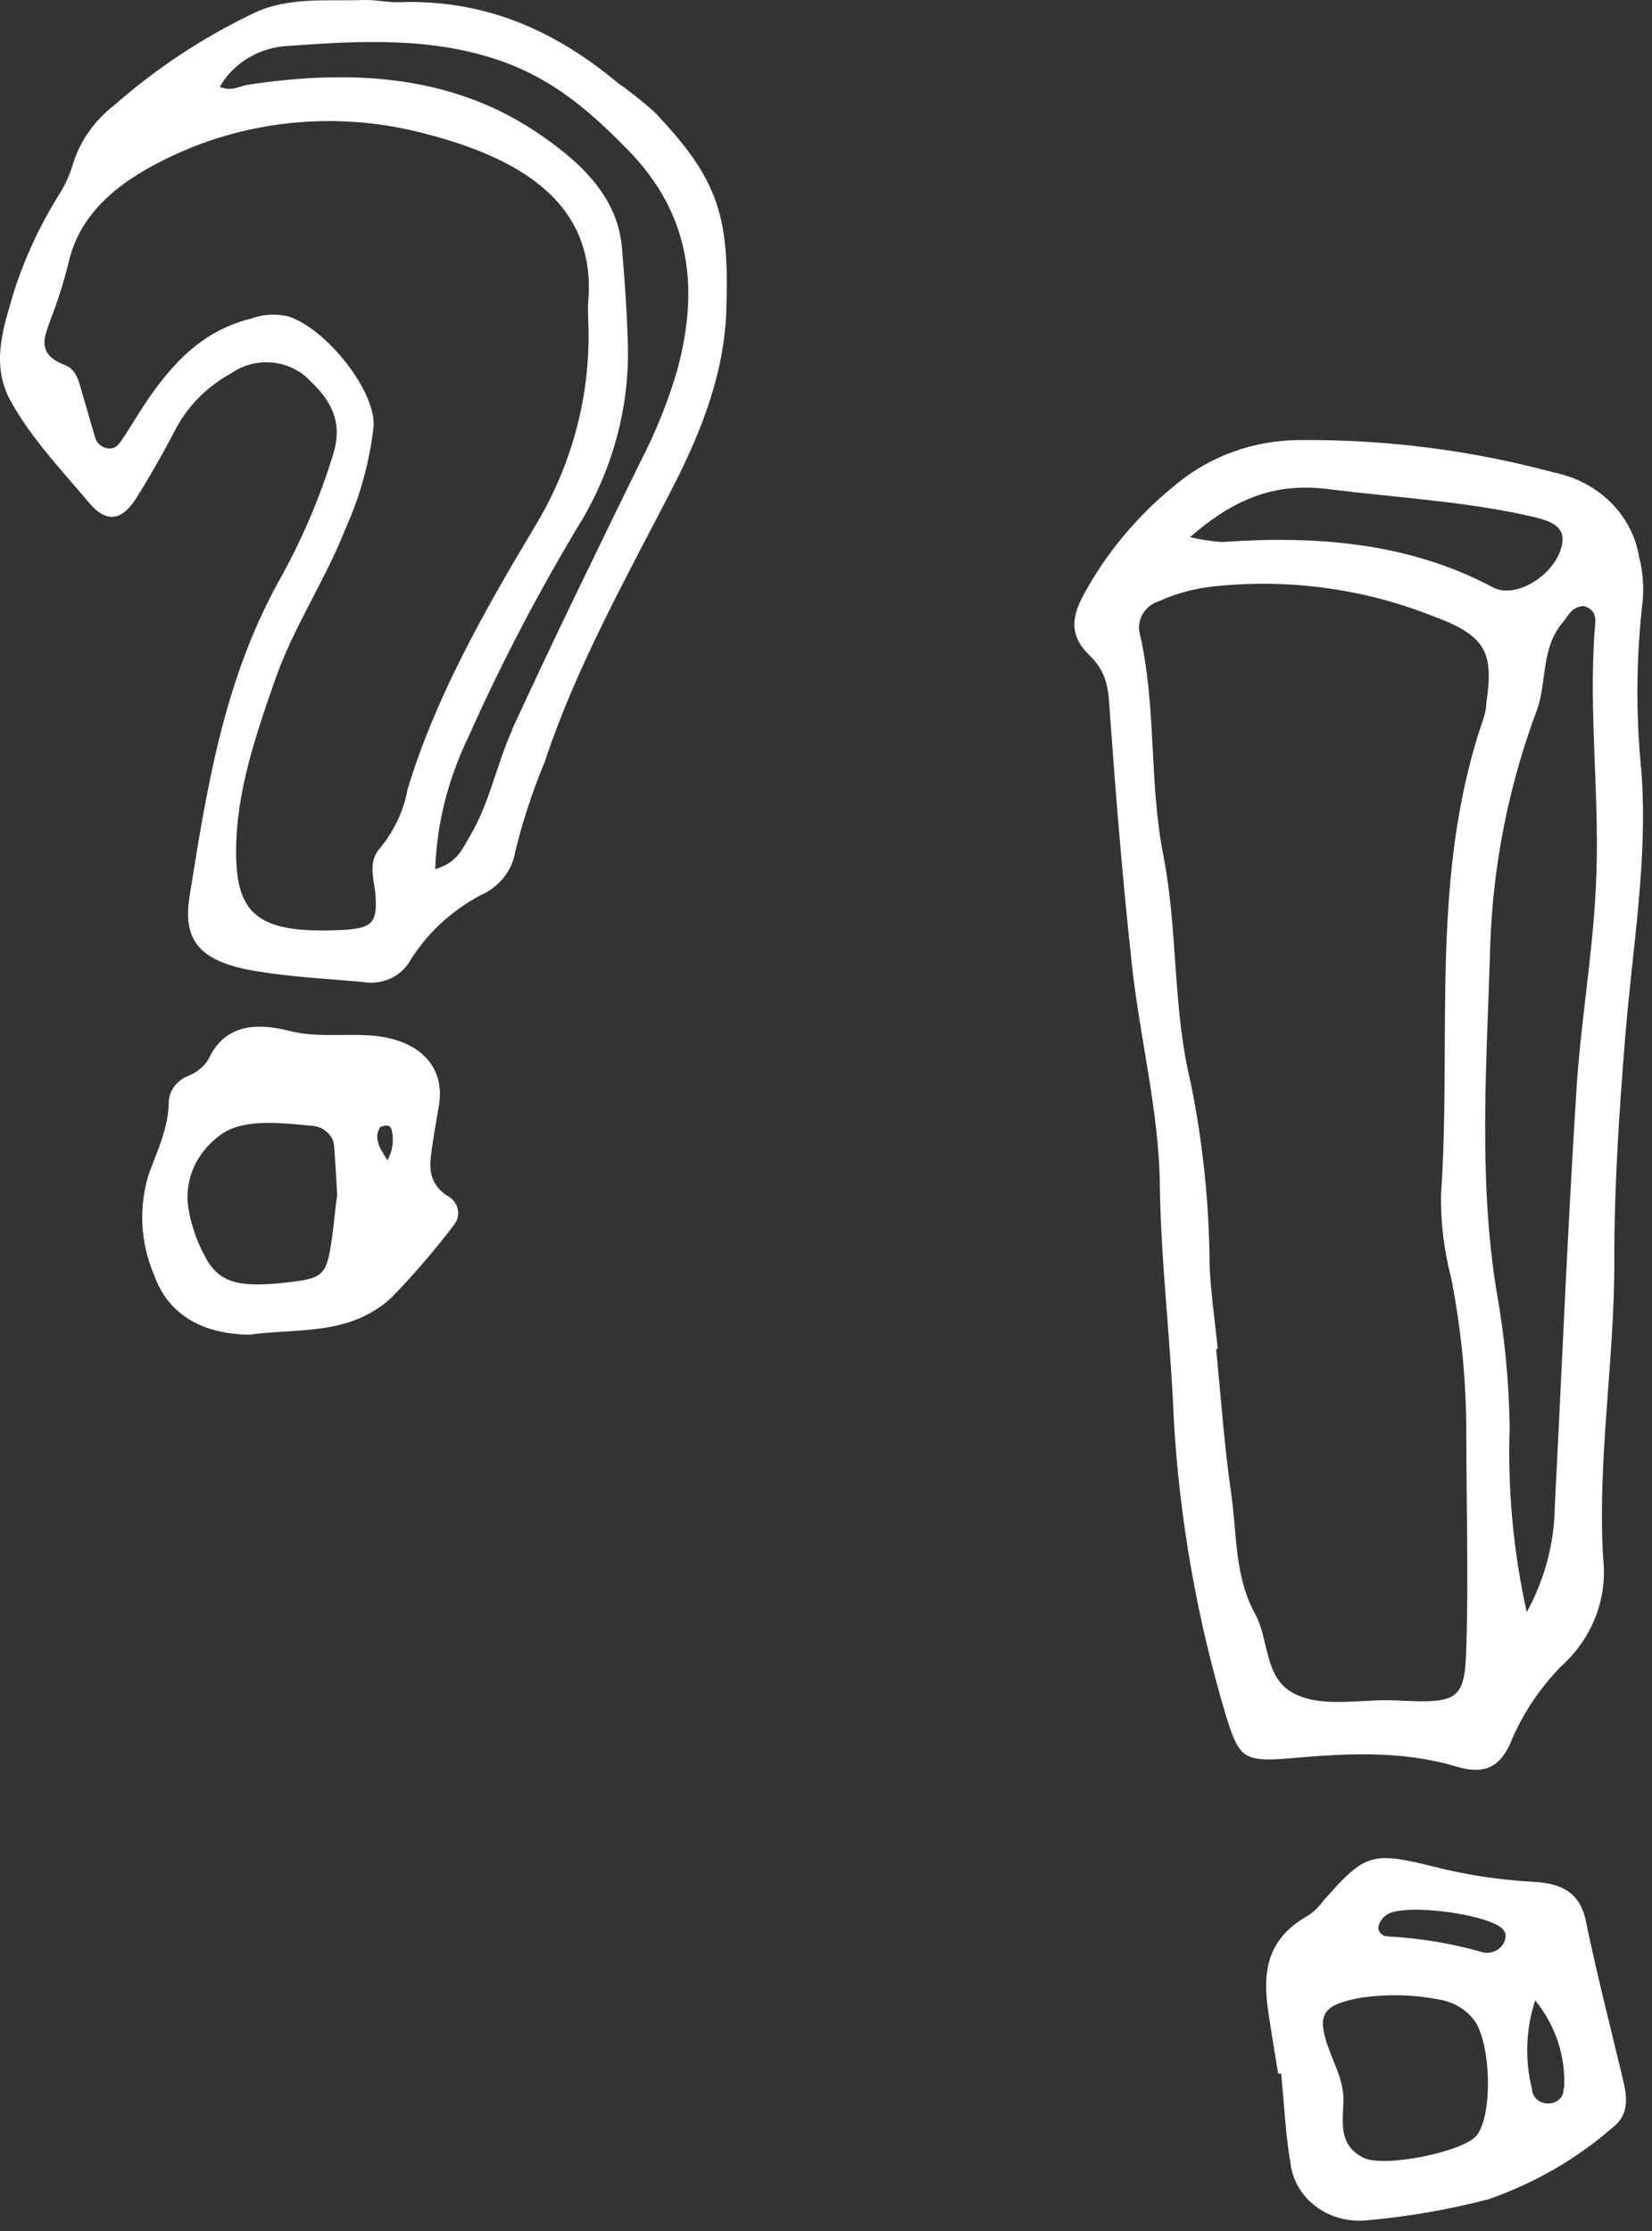
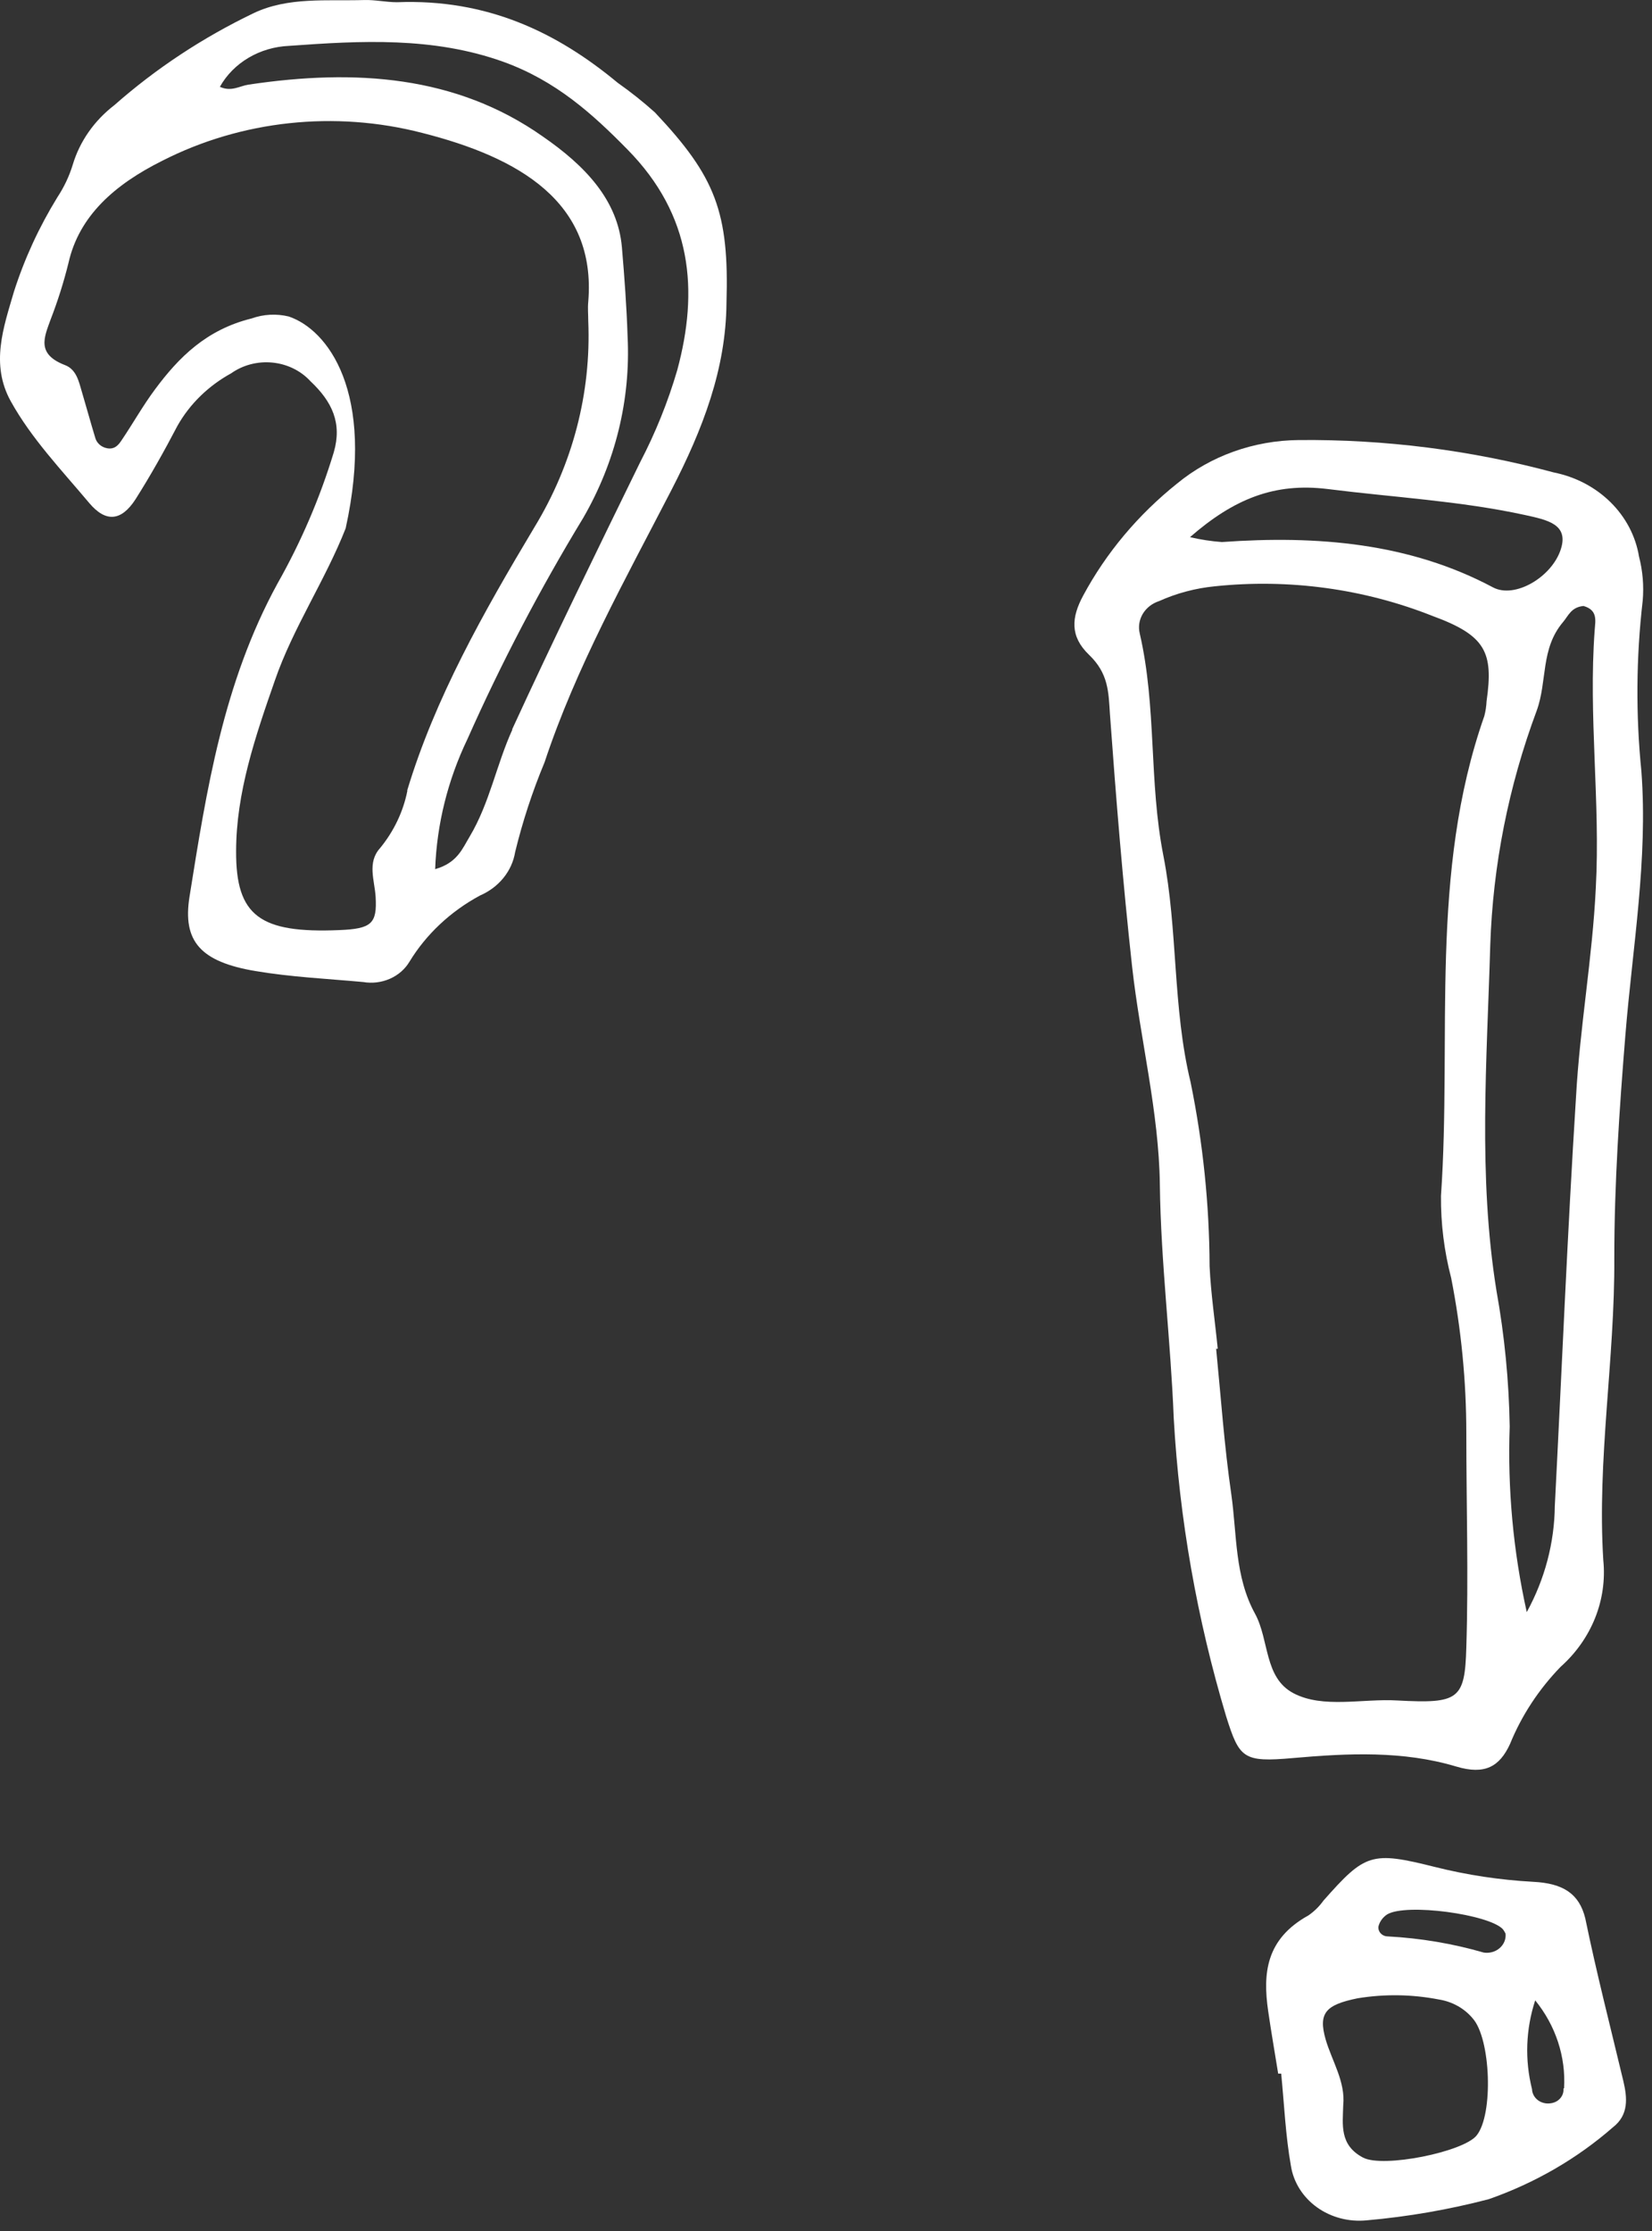
<svg xmlns="http://www.w3.org/2000/svg" width="80" height="108" viewBox="0 0 80 108" fill="none">
  <rect x="0" y="0" width="80" height="108" fill="#333333" stroke="none" />
  <path d="M74.244 91.096C72.638 91.008 71.047 90.768 69.495 90.379C66.406 89.605 66.113 89.72 64.09 92.006C63.894 92.282 63.648 92.524 63.364 92.722C61.286 93.869 61.155 95.546 61.41 97.337C61.557 98.355 61.734 99.365 61.897 100.382H62.043C62.19 101.873 62.252 103.371 62.514 104.847C62.639 105.641 63.091 106.36 63.775 106.852C64.459 107.343 65.322 107.57 66.182 107.484C68.183 107.308 70.163 106.965 72.097 106.459C74.331 105.678 76.375 104.495 78.112 102.976C78.885 102.375 78.8 101.543 78.614 100.748C77.989 98.132 77.317 95.524 76.769 92.866C76.475 91.669 75.695 91.168 74.244 91.096ZM71.51 103.371C70.877 104.173 66.97 104.961 66.004 104.445C64.854 103.836 65.024 102.847 65.047 101.916C65.163 100.777 64.499 99.766 64.198 98.734C63.827 97.445 64.198 97.05 65.742 96.735C67.047 96.521 68.383 96.541 69.68 96.793C70.334 96.897 70.922 97.227 71.325 97.717C72.19 98.699 72.329 102.346 71.51 103.371ZM71.85 94.521C70.346 94.086 68.79 93.824 67.217 93.74C67.15 93.74 67.085 93.728 67.024 93.703C66.963 93.678 66.909 93.641 66.865 93.594C66.821 93.548 66.789 93.494 66.769 93.435C66.75 93.376 66.745 93.314 66.754 93.253C66.814 93.018 66.965 92.811 67.178 92.672C68.113 92.121 72.105 92.672 72.777 93.389C72.828 93.456 72.872 93.528 72.908 93.604C72.922 93.733 72.903 93.864 72.854 93.985C72.804 94.107 72.725 94.216 72.623 94.305C72.521 94.394 72.398 94.459 72.264 94.497C72.13 94.534 71.988 94.543 71.85 94.521ZM75.711 101.099C75.729 101.268 75.675 101.438 75.561 101.571C75.448 101.705 75.283 101.792 75.101 101.816C74.992 101.834 74.879 101.831 74.772 101.805C74.664 101.78 74.564 101.734 74.477 101.669C74.391 101.604 74.32 101.523 74.271 101.431C74.221 101.339 74.193 101.238 74.19 101.135C73.833 99.714 73.887 98.231 74.344 96.835C75.338 98.059 75.833 99.569 75.742 101.099H75.711Z" fill="white" />
  <path d="M79.371 26.942C79.209 25.956 78.728 25.038 77.992 24.312C77.256 23.585 76.299 23.083 75.248 22.872C71.234 21.791 67.072 21.262 62.893 21.303C60.719 21.321 58.626 22.07 57.001 23.409C55.112 24.919 53.566 26.763 52.453 28.834C51.889 29.88 51.797 30.797 52.739 31.7C53.681 32.603 53.681 33.499 53.75 34.566C54.044 38.644 54.376 42.728 54.824 46.798C55.217 50.316 56.121 53.82 56.167 57.339C56.214 61.129 56.692 64.877 56.839 68.646C57.114 73.533 57.966 78.377 59.379 83.092C60.02 85.12 60.198 85.32 62.615 85.105C65.287 84.869 67.951 84.747 70.514 85.514C71.912 85.936 72.622 85.514 73.124 84.425C73.683 83.05 74.513 81.784 75.572 80.691C76.313 80.031 76.883 79.224 77.242 78.331C77.6 77.438 77.737 76.481 77.642 75.532C77.333 70.652 78.205 65.787 78.174 60.9C78.174 57.317 78.421 53.663 78.715 50.058C79.062 45.823 79.804 41.617 79.487 37.346C79.21 34.597 79.231 31.83 79.549 29.084C79.612 28.366 79.552 27.643 79.371 26.942ZM64.298 23.674C67.487 24.076 70.707 24.248 73.835 24.928C74.908 25.165 75.974 25.366 75.588 26.577C75.163 27.931 73.356 28.999 72.298 28.433C68.26 26.283 63.804 25.91 59.171 26.24C58.65 26.201 58.133 26.122 57.627 26.003C59.742 24.162 61.704 23.352 64.298 23.674ZM69.781 57.89C69.769 59.23 69.935 60.565 70.275 61.867C70.762 64.345 71.007 66.858 71.008 69.377C71.008 72.838 71.117 76.299 71.008 79.753C70.939 82.282 70.63 82.476 67.673 82.318C65.974 82.218 64.067 82.719 62.638 81.967C61.209 81.214 61.472 79.394 60.777 78.119C59.781 76.306 59.904 74.278 59.627 72.336C59.287 70 59.125 67.643 58.893 65.292H58.97C58.839 63.96 58.638 62.634 58.576 61.301C58.564 58.312 58.257 55.331 57.657 52.394C56.777 48.769 57.047 45.035 56.337 41.417C55.627 37.798 56.02 34.251 55.194 30.668C55.115 30.346 55.167 30.008 55.339 29.718C55.511 29.429 55.792 29.209 56.129 29.099C56.978 28.717 57.892 28.474 58.831 28.382C62.417 28.006 66.046 28.5 69.364 29.815C71.951 30.761 72.329 31.571 71.989 33.943C71.978 34.184 71.942 34.424 71.881 34.659C69.202 42.291 70.314 50.137 69.781 57.89ZM77.279 42.979C77.117 46.354 76.507 49.714 76.321 53.089C75.904 59.689 75.634 66.296 75.294 72.895C75.275 74.684 74.81 76.445 73.935 78.04C73.278 75.086 73.001 72.069 73.109 69.054C73.073 66.852 72.859 64.656 72.468 62.483C71.572 56.93 72.005 51.348 72.167 45.766C72.293 41.897 73.051 38.067 74.414 34.409C74.939 32.975 74.591 31.406 75.696 30.109C75.958 29.794 76.09 29.393 76.684 29.335C77.387 29.536 77.255 30.052 77.225 30.496C76.916 34.659 77.503 38.815 77.279 42.979Z" fill="white" />
-   <path d="M32.514 23.723C34.035 20.773 35.154 17.864 35.18 14.677C35.314 10.275 34.656 8.558 31.715 5.442C31.146 4.931 30.544 4.452 29.913 4.008C26.966 1.56 23.585 -0.063 19.226 0.108C18.695 0.108 18.158 -0.016 17.634 0.002C15.819 0.055 13.946 -0.158 12.278 0.639C9.816 1.821 7.548 3.319 5.541 5.088C4.563 5.839 3.858 6.848 3.521 7.98C3.352 8.531 3.102 9.059 2.779 9.549C1.891 10.992 1.185 12.525 0.676 14.117C0.171 15.846 -0.474 17.628 0.523 19.427C1.52 21.227 2.977 22.75 4.32 24.349C5.125 25.305 5.873 25.228 6.557 24.178C7.305 22.997 7.963 21.817 8.596 20.608C9.191 19.555 10.092 18.677 11.197 18.07C11.767 17.667 12.484 17.481 13.198 17.553C13.912 17.624 14.569 17.947 15.033 18.454C16.087 19.445 16.573 20.484 16.164 21.894C15.497 24.096 14.582 26.228 13.434 28.255C10.807 33.064 10.002 38.245 9.178 43.403C8.832 45.562 9.702 46.56 12.373 47.008C14.086 47.297 15.851 47.38 17.589 47.539C18.026 47.613 18.477 47.558 18.879 47.382C19.28 47.206 19.611 46.919 19.826 46.56C20.636 45.228 21.817 44.12 23.246 43.35C23.695 43.156 24.085 42.863 24.382 42.496C24.679 42.13 24.872 41.701 24.946 41.249C25.306 39.769 25.782 38.315 26.372 36.9C27.887 32.321 30.284 28.043 32.514 23.723ZM19.73 38.269C19.531 39.28 19.078 40.234 18.407 41.054C17.768 41.756 18.145 42.63 18.19 43.414C18.267 44.713 17.992 44.961 16.432 45.025C12.597 45.185 11.421 44.347 11.434 41.213C11.434 38.375 12.367 35.643 13.307 32.952C14.182 30.403 15.755 28.084 16.739 25.576C17.447 23.997 17.903 22.331 18.094 20.631C18.197 18.95 15.851 15.946 13.978 15.32C13.385 15.177 12.759 15.21 12.188 15.415C9.983 15.958 8.647 17.315 7.516 18.837C6.921 19.634 6.442 20.495 5.886 21.316C5.745 21.528 5.56 21.77 5.183 21.699C5.042 21.672 4.913 21.608 4.811 21.515C4.709 21.422 4.639 21.303 4.607 21.174C4.384 20.442 4.186 19.711 3.968 18.979C3.821 18.483 3.706 17.887 3.15 17.675C1.75 17.138 2.14 16.329 2.453 15.462C2.799 14.568 3.087 13.656 3.316 12.73C3.828 10.446 5.56 8.93 7.854 7.785C11.697 5.825 16.22 5.34 20.446 6.434C25.1 7.614 28.89 9.762 28.487 14.606C28.455 14.913 28.487 15.232 28.487 15.545C28.633 19.029 27.73 22.483 25.88 25.523C23.425 29.624 21.066 33.79 19.718 38.269H19.73ZM24.812 35.319C24.039 37.012 23.719 38.859 22.747 40.493C22.39 41.084 22.147 41.768 21.073 42.075C21.152 39.901 21.684 37.761 22.639 35.773C24.27 32.103 26.142 28.528 28.244 25.069C29.801 22.377 30.543 19.348 30.392 16.3C30.347 14.86 30.239 13.414 30.117 11.975C29.919 9.679 28.334 8.021 26.282 6.605C22.089 3.654 17.206 3.324 12.035 4.097C11.6 4.162 11.204 4.457 10.648 4.203C10.969 3.629 11.448 3.144 12.037 2.796C12.626 2.448 13.305 2.249 14.003 2.22C17.493 1.967 20.983 1.778 24.365 2.988C26.921 3.908 28.698 5.519 30.379 7.23C33.531 10.423 33.837 14.075 32.795 17.923C32.346 19.456 31.745 20.947 30.999 22.378C28.903 26.668 26.794 30.97 24.799 35.313L24.812 35.319Z" fill="white" />
-   <path d="M21.608 57.858C20.773 57.259 20.786 56.534 20.891 55.761C20.996 54.988 21.134 54.251 21.259 53.496C21.568 51.609 20.273 50.297 17.973 50.129C16.658 50.033 15.297 50.236 14.029 49.907C12.181 49.434 10.801 49.727 10.085 51.297C9.859 51.651 9.513 51.929 9.099 52.088C8.833 52.197 8.606 52.372 8.442 52.592C8.278 52.812 8.185 53.069 8.172 53.334C8.172 54.569 7.607 55.731 7.199 56.858C6.704 58.467 6.799 60.179 7.469 61.735C8.126 63.605 9.763 64.581 12.07 64.611C14.344 64.288 16.927 64.695 18.959 62.814C20.051 61.691 21.067 60.508 22.002 59.272C22.088 59.158 22.146 59.029 22.172 58.893C22.199 58.757 22.193 58.618 22.156 58.484C22.119 58.35 22.05 58.225 21.956 58.117C21.861 58.009 21.742 57.921 21.608 57.858ZM16.073 59.95C15.83 61.693 15.659 61.867 14.101 62.059C11.472 62.376 10.545 62.112 9.841 60.657C9.483 59.96 9.239 59.219 9.118 58.458C9.016 57.777 9.117 57.083 9.411 56.451C9.705 55.818 10.181 55.269 10.788 54.862C11.899 54.143 13.621 54.365 15.087 54.497C15.387 54.514 15.668 54.635 15.872 54.836C16.077 55.037 16.189 55.301 16.185 55.575C16.244 56.276 16.277 56.971 16.329 57.858C16.237 58.434 16.185 59.17 16.073 59.95ZM18.755 56.157C18.341 55.515 18.097 55.066 18.406 54.569C18.663 54.437 18.899 54.449 18.959 54.677C19.092 55.182 19.02 55.714 18.755 56.175V56.157Z" fill="white" />
+   <path d="M32.514 23.723C34.035 20.773 35.154 17.864 35.18 14.677C35.314 10.275 34.656 8.558 31.715 5.442C31.146 4.931 30.544 4.452 29.913 4.008C26.966 1.56 23.585 -0.063 19.226 0.108C18.695 0.108 18.158 -0.016 17.634 0.002C15.819 0.055 13.946 -0.158 12.278 0.639C9.816 1.821 7.548 3.319 5.541 5.088C4.563 5.839 3.858 6.848 3.521 7.98C3.352 8.531 3.102 9.059 2.779 9.549C1.891 10.992 1.185 12.525 0.676 14.117C0.171 15.846 -0.474 17.628 0.523 19.427C1.52 21.227 2.977 22.75 4.32 24.349C5.125 25.305 5.873 25.228 6.557 24.178C7.305 22.997 7.963 21.817 8.596 20.608C9.191 19.555 10.092 18.677 11.197 18.07C11.767 17.667 12.484 17.481 13.198 17.553C13.912 17.624 14.569 17.947 15.033 18.454C16.087 19.445 16.573 20.484 16.164 21.894C15.497 24.096 14.582 26.228 13.434 28.255C10.807 33.064 10.002 38.245 9.178 43.403C8.832 45.562 9.702 46.56 12.373 47.008C14.086 47.297 15.851 47.38 17.589 47.539C18.026 47.613 18.477 47.558 18.879 47.382C19.28 47.206 19.611 46.919 19.826 46.56C20.636 45.228 21.817 44.12 23.246 43.35C23.695 43.156 24.085 42.863 24.382 42.496C24.679 42.13 24.872 41.701 24.946 41.249C25.306 39.769 25.782 38.315 26.372 36.9C27.887 32.321 30.284 28.043 32.514 23.723ZM19.73 38.269C19.531 39.28 19.078 40.234 18.407 41.054C17.768 41.756 18.145 42.63 18.19 43.414C18.267 44.713 17.992 44.961 16.432 45.025C12.597 45.185 11.421 44.347 11.434 41.213C11.434 38.375 12.367 35.643 13.307 32.952C14.182 30.403 15.755 28.084 16.739 25.576C18.197 18.95 15.851 15.946 13.978 15.32C13.385 15.177 12.759 15.21 12.188 15.415C9.983 15.958 8.647 17.315 7.516 18.837C6.921 19.634 6.442 20.495 5.886 21.316C5.745 21.528 5.56 21.77 5.183 21.699C5.042 21.672 4.913 21.608 4.811 21.515C4.709 21.422 4.639 21.303 4.607 21.174C4.384 20.442 4.186 19.711 3.968 18.979C3.821 18.483 3.706 17.887 3.15 17.675C1.75 17.138 2.14 16.329 2.453 15.462C2.799 14.568 3.087 13.656 3.316 12.73C3.828 10.446 5.56 8.93 7.854 7.785C11.697 5.825 16.22 5.34 20.446 6.434C25.1 7.614 28.89 9.762 28.487 14.606C28.455 14.913 28.487 15.232 28.487 15.545C28.633 19.029 27.73 22.483 25.88 25.523C23.425 29.624 21.066 33.79 19.718 38.269H19.73ZM24.812 35.319C24.039 37.012 23.719 38.859 22.747 40.493C22.39 41.084 22.147 41.768 21.073 42.075C21.152 39.901 21.684 37.761 22.639 35.773C24.27 32.103 26.142 28.528 28.244 25.069C29.801 22.377 30.543 19.348 30.392 16.3C30.347 14.86 30.239 13.414 30.117 11.975C29.919 9.679 28.334 8.021 26.282 6.605C22.089 3.654 17.206 3.324 12.035 4.097C11.6 4.162 11.204 4.457 10.648 4.203C10.969 3.629 11.448 3.144 12.037 2.796C12.626 2.448 13.305 2.249 14.003 2.22C17.493 1.967 20.983 1.778 24.365 2.988C26.921 3.908 28.698 5.519 30.379 7.23C33.531 10.423 33.837 14.075 32.795 17.923C32.346 19.456 31.745 20.947 30.999 22.378C28.903 26.668 26.794 30.97 24.799 35.313L24.812 35.319Z" fill="white" />
</svg>